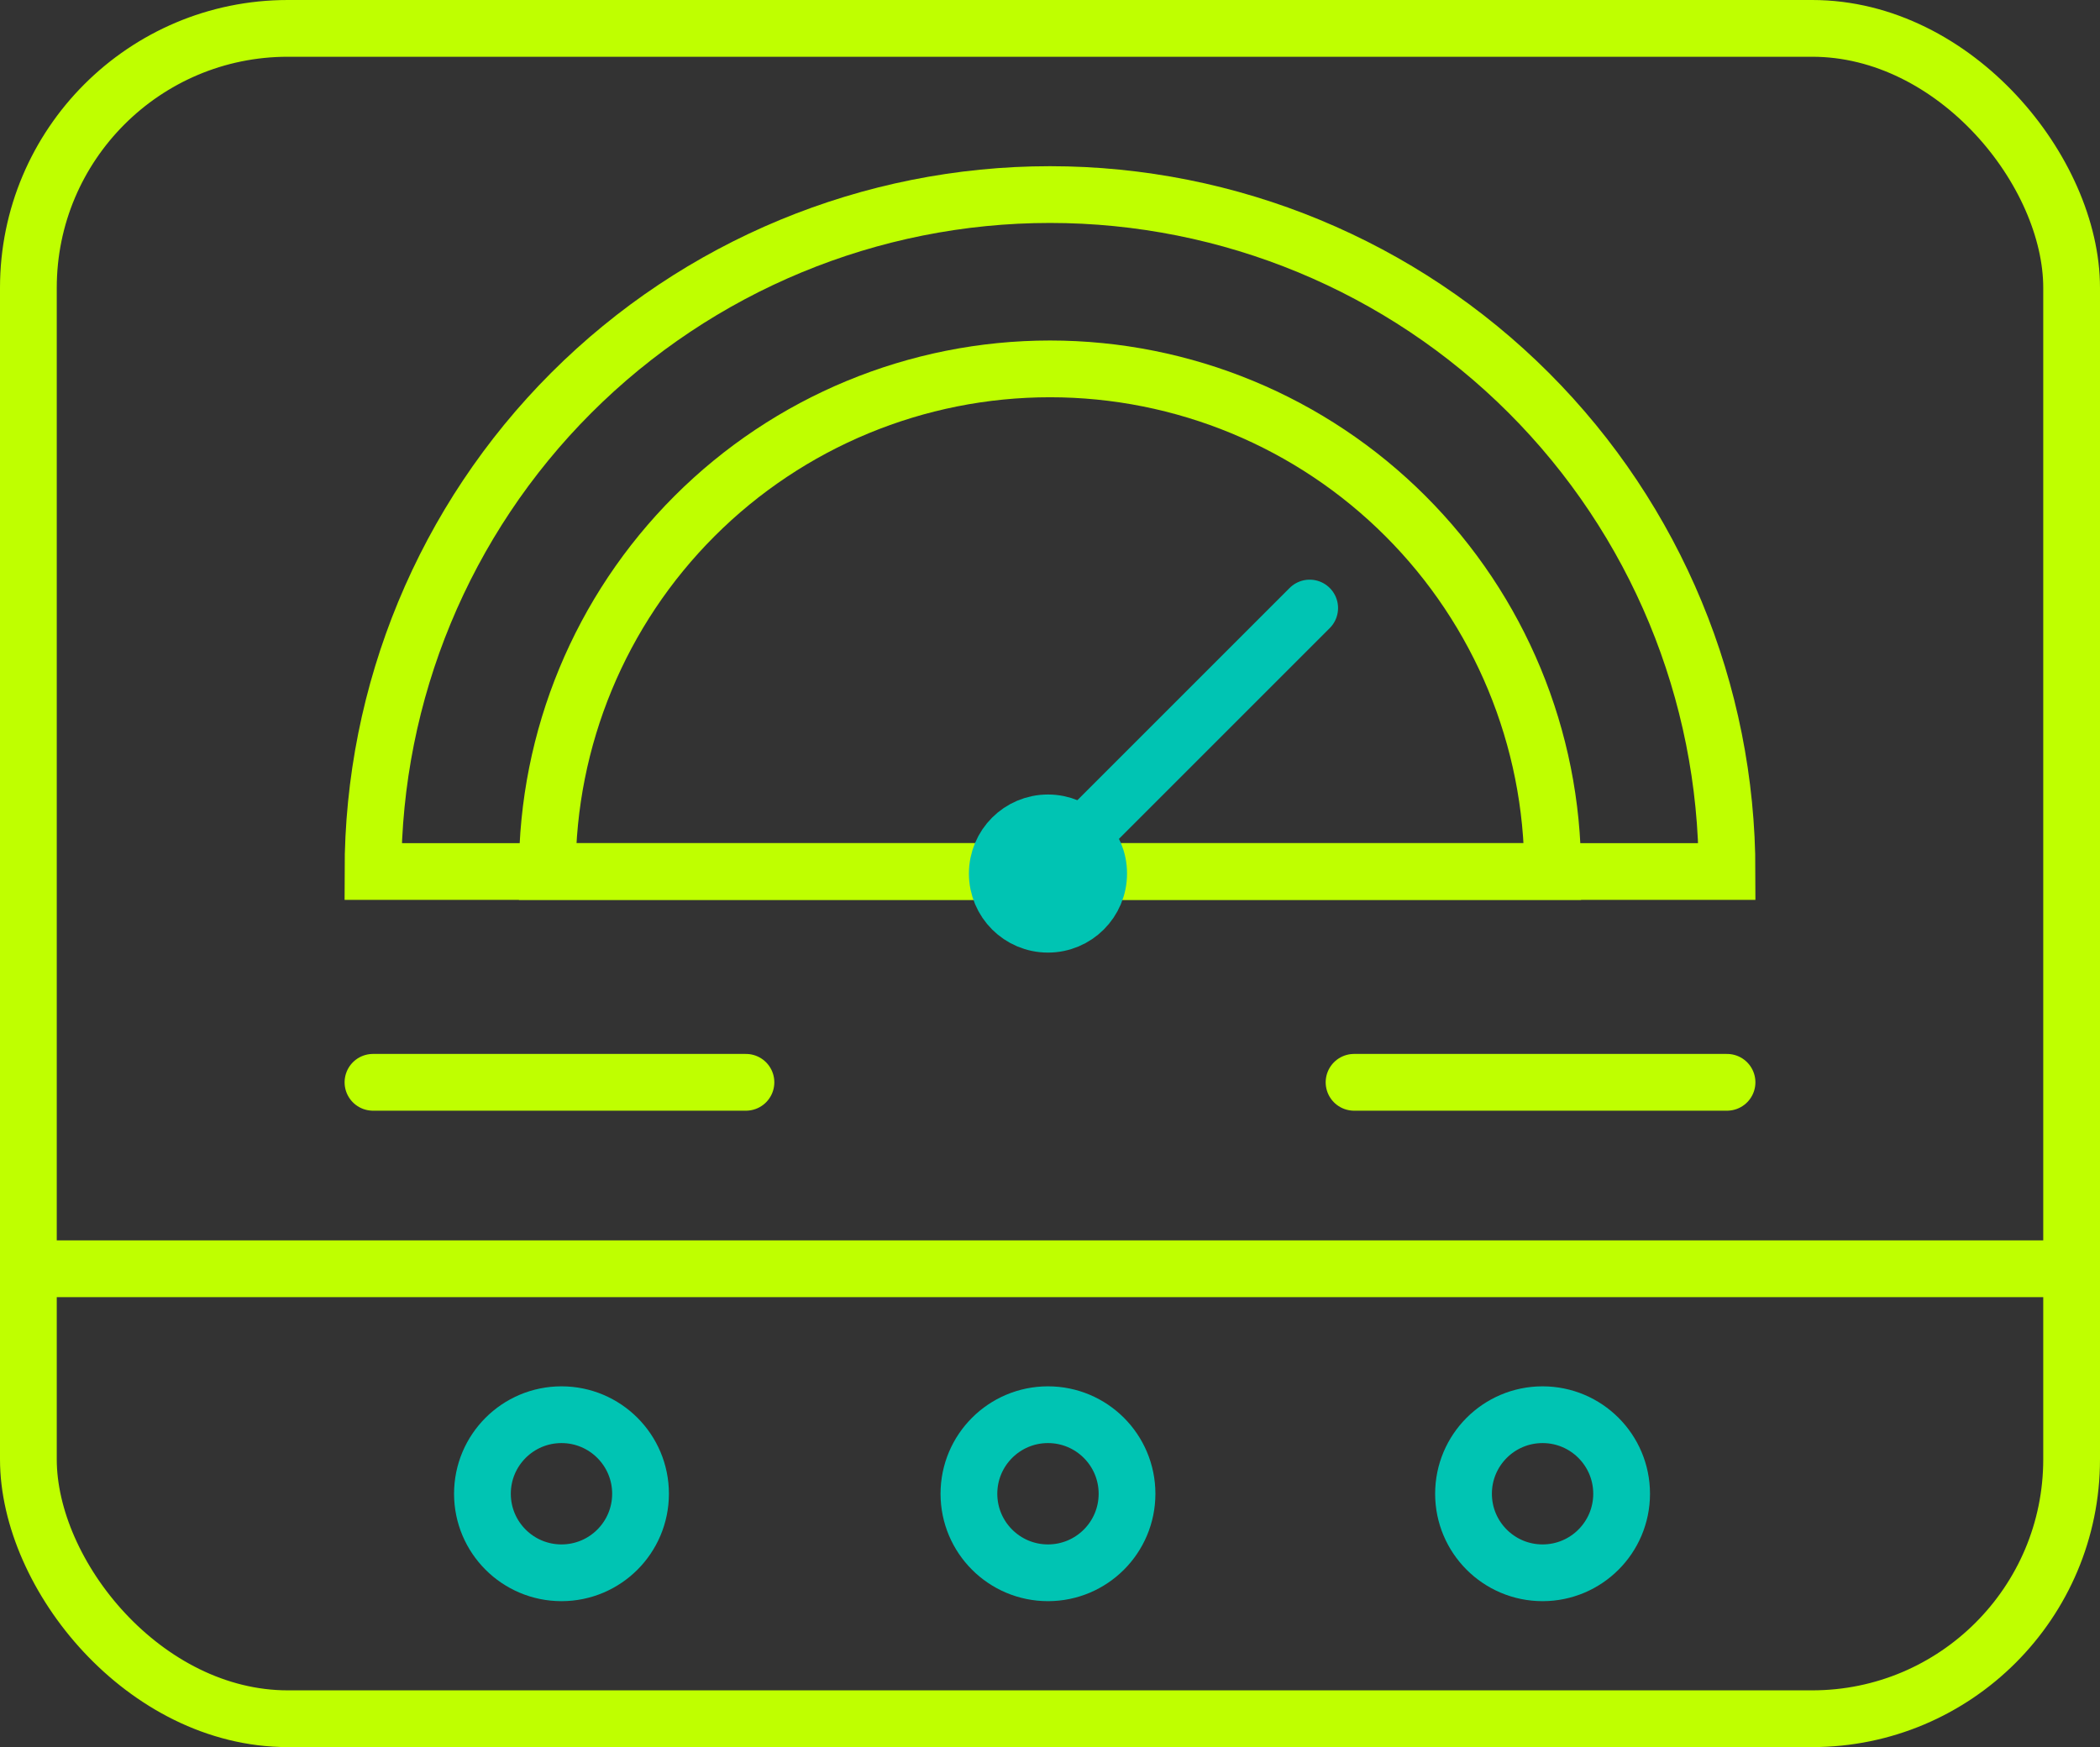
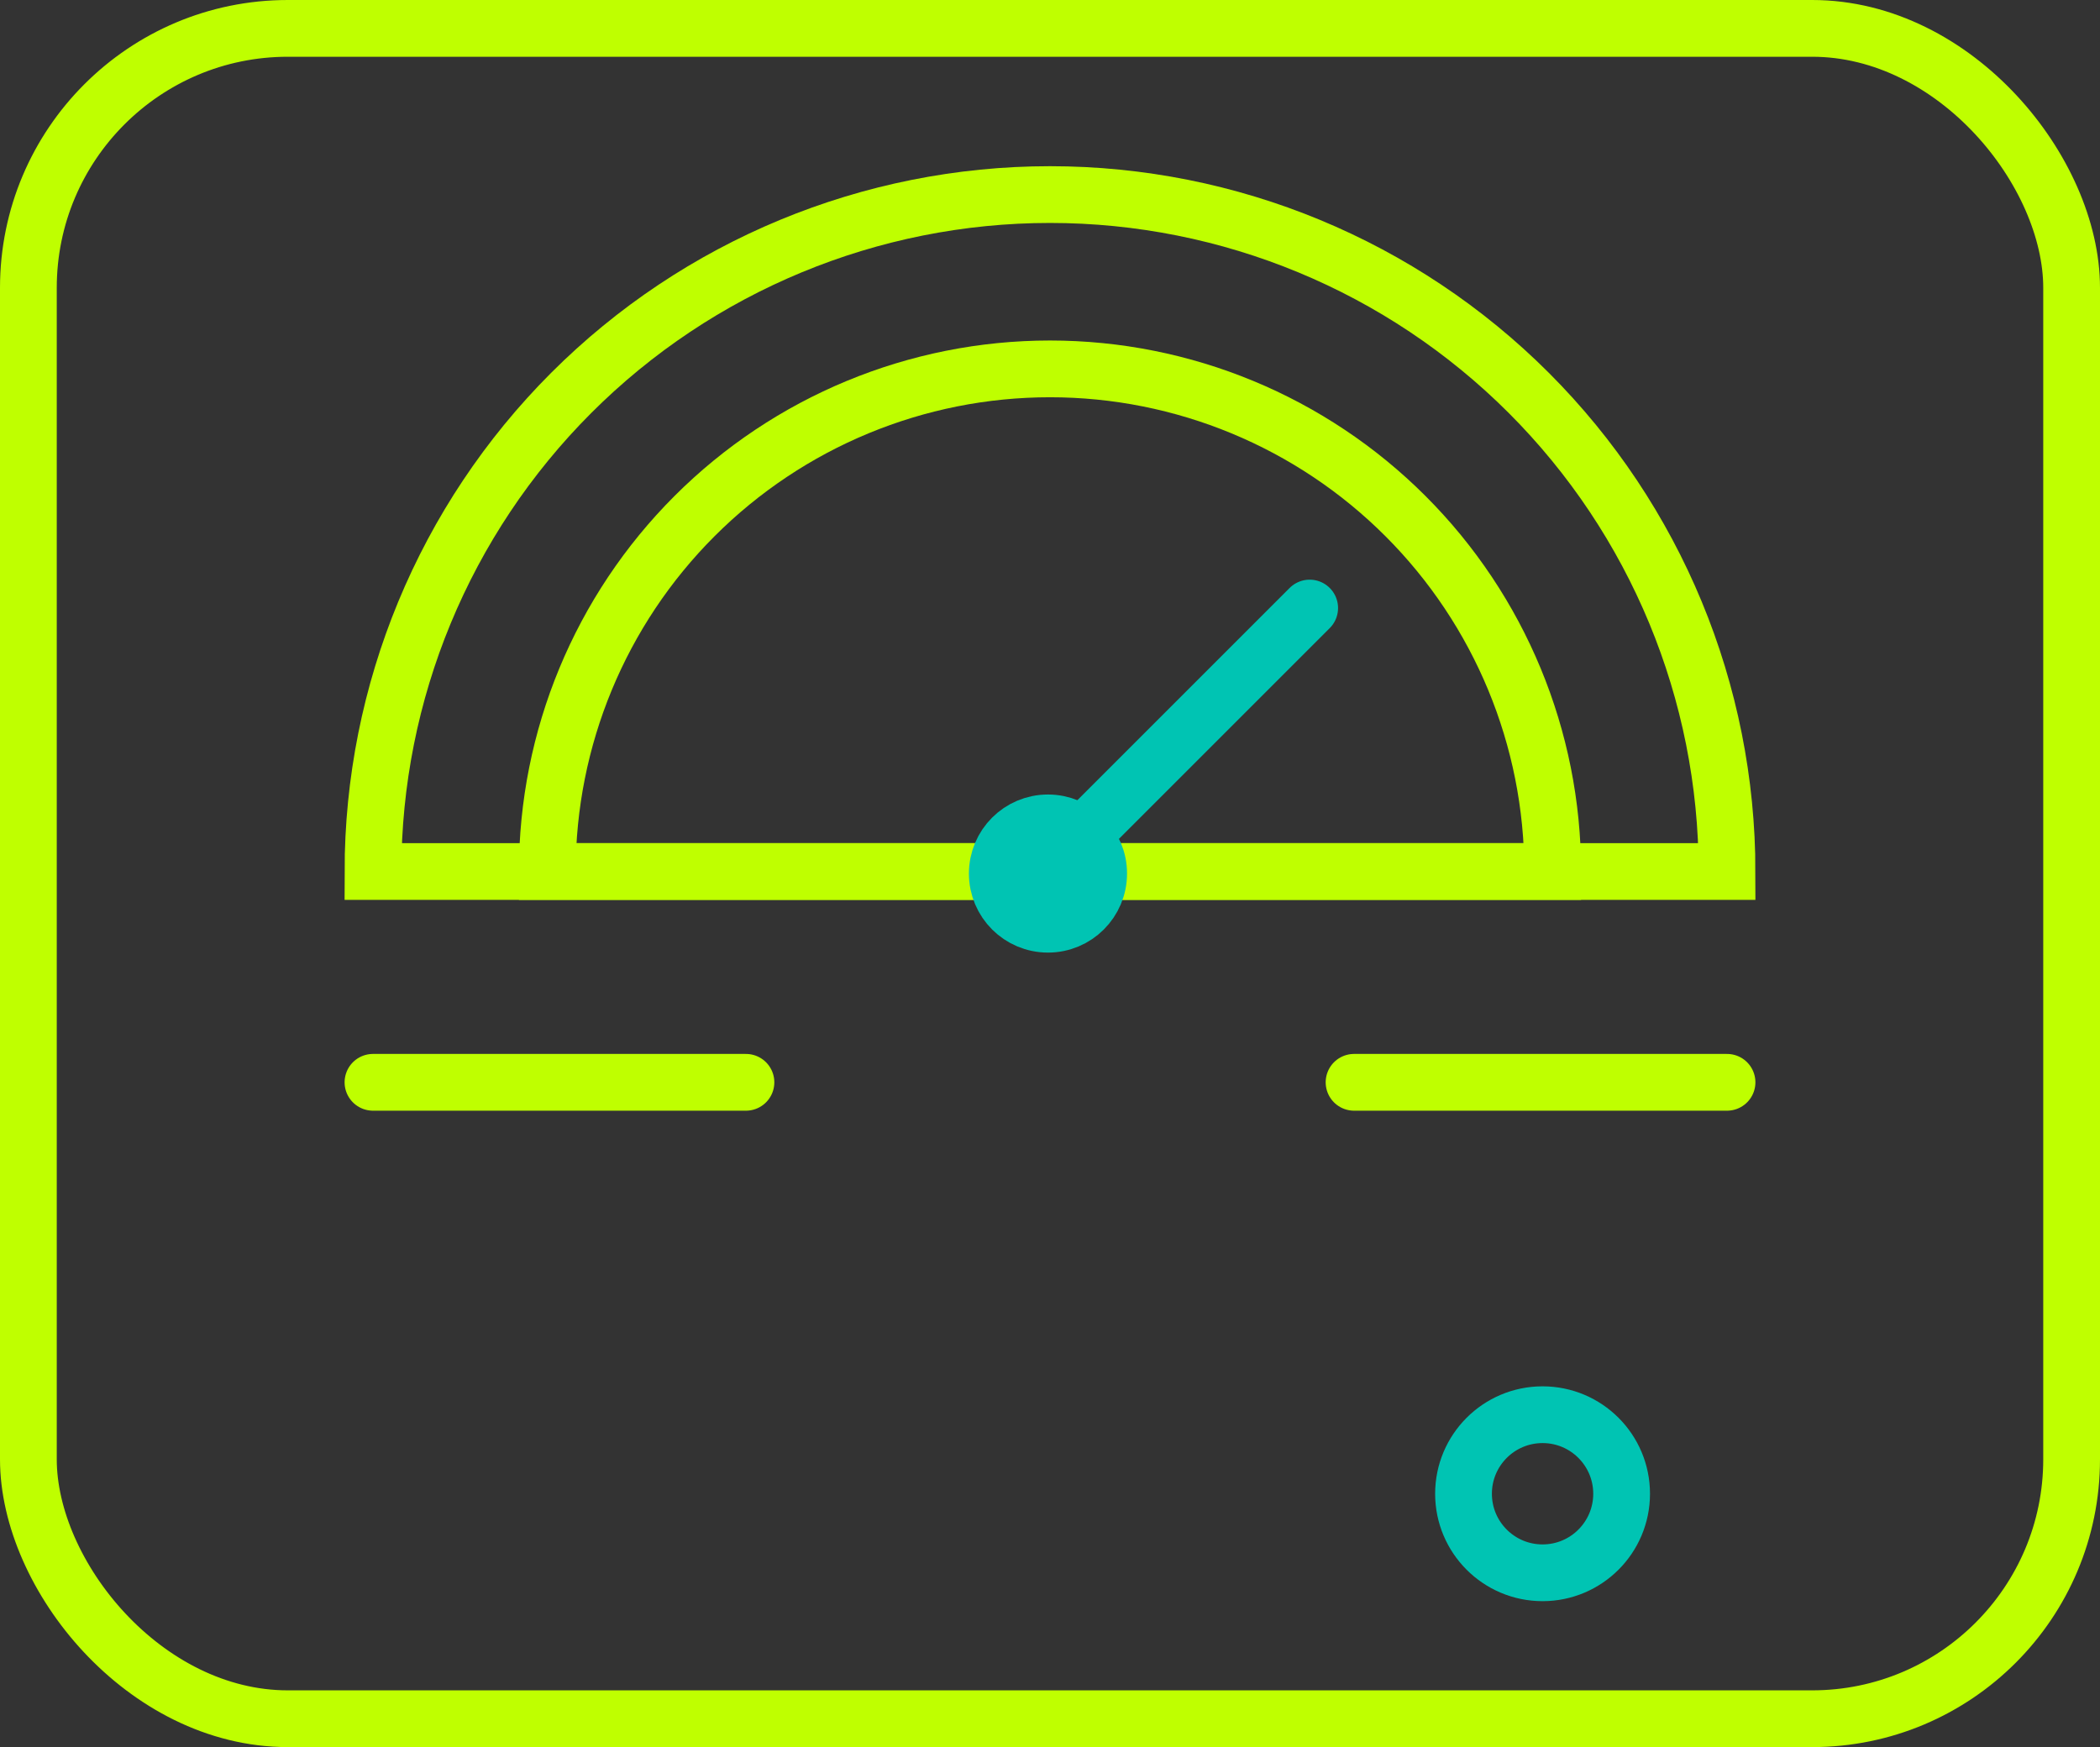
<svg xmlns="http://www.w3.org/2000/svg" width="518" height="431" viewBox="0 0 518 431" fill="none">
  <rect x="0" y="0" width="518" height="431" fill="#333333" stroke="none" />
  <path d="M92 267H184" stroke="#BFFF00" stroke-width="14" stroke-linecap="round" />
-   <path d="M7 313H511" stroke="#BFFF00" stroke-width="14" stroke-linecap="round" />
  <path d="M334 267H426" stroke="#BFFF00" stroke-width="14" stroke-linecap="round" />
-   <circle cx="138.5" cy="368.5" r="19.5" stroke="#00C4B3" stroke-width="14" />
  <circle cx="380.5" cy="368.5" r="19.5" stroke="#00C4B3" stroke-width="14" />
-   <circle cx="258.5" cy="368.5" r="19.5" stroke="#00C4B3" stroke-width="14" />
  <rect x="7" y="7" width="504" height="417" rx="64" stroke="#BFFF00" stroke-width="14" stroke-linejoin="round" />
  <path d="M426 215C426 170.709 408.405 128.232 377.087 96.913C345.768 65.595 303.291 48 259 48C214.709 48 172.232 65.595 140.913 96.913C109.595 128.232 92 170.709 92 215L259 215H426Z" stroke="#BFFF00" stroke-width="14" />
  <path d="M383 215C383 182.113 369.936 150.573 346.681 127.319C323.427 104.064 291.887 91 259 91C226.113 91 194.573 104.064 171.319 127.319C148.064 150.573 135 182.113 135 215L259 215H383Z" stroke="#BFFF00" stroke-width="14" />
  <path d="M258 215.054L323.054 150" stroke="#00C4B3" stroke-width="14" stroke-linecap="round" />
  <circle cx="258.5" cy="215.5" r="12.5" stroke="#00C4B3" stroke-width="14" />
</svg>